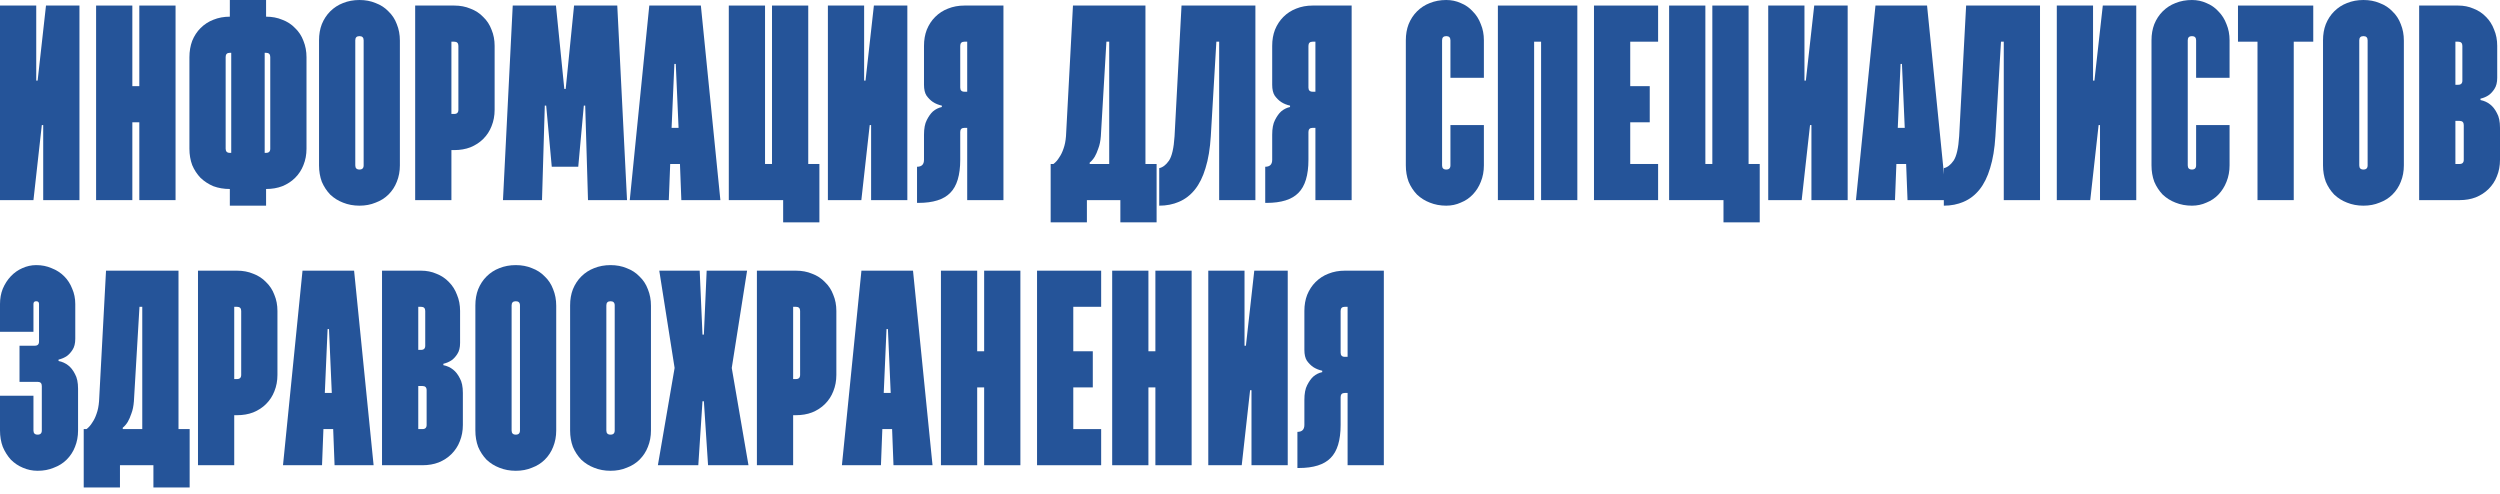
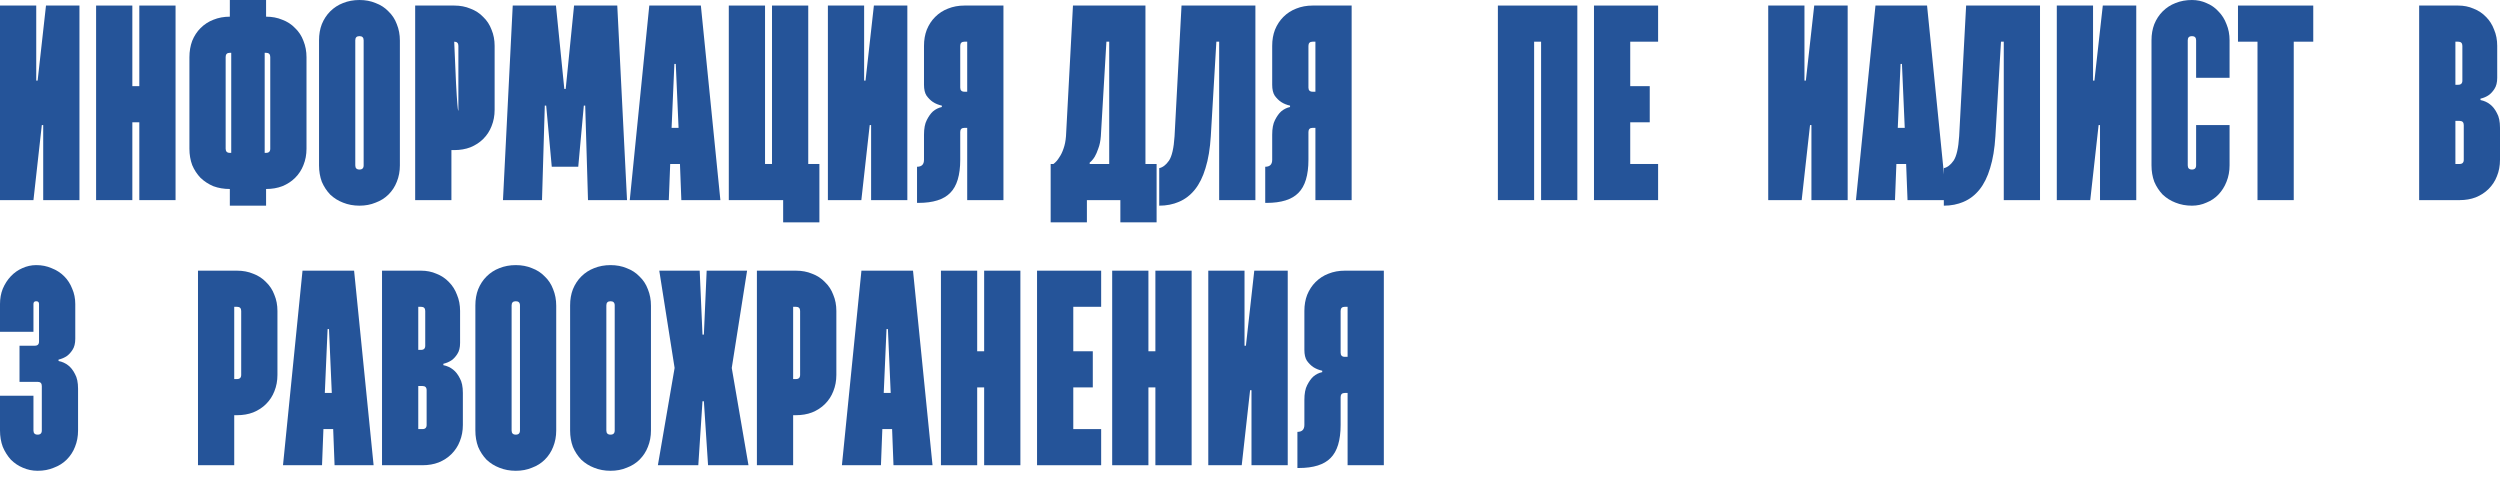
<svg xmlns="http://www.w3.org/2000/svg" width="339" height="67" viewBox="0 0 339 67" fill="none">
  <path d="M5.67 16.96L4.536 27.136H0V0.754H4.914V10.93H5.103L6.237 0.754H10.774V27.136H5.859V16.96H5.67Z" fill="#255499" />
  <path d="M17.946 16.583V27.136H13.031V0.754H17.946V11.683H18.891V0.754H23.805V27.136H18.891V16.583H17.946Z" fill="#255499" />
  <path d="M35.891 7.161V20.729H36.08C36.458 20.729 36.647 20.54 36.647 20.163V7.726C36.647 7.349 36.458 7.161 36.08 7.161H35.891ZM36.08 0V2.261C36.887 2.261 37.618 2.399 38.273 2.676C38.953 2.927 39.533 3.304 40.012 3.807C40.516 4.284 40.894 4.862 41.146 5.54C41.423 6.219 41.562 6.96 41.562 7.764V20.163C41.562 20.967 41.423 21.708 41.146 22.387C40.894 23.04 40.516 23.618 40.012 24.12C39.533 24.598 38.953 24.975 38.273 25.251C37.618 25.502 36.887 25.628 36.08 25.628V27.889H31.166V25.628C30.36 25.628 29.616 25.502 28.936 25.251C28.281 24.975 27.701 24.598 27.197 24.12C26.718 23.618 26.34 23.04 26.063 22.387C25.811 21.708 25.685 20.967 25.685 20.163V7.764C25.685 6.96 25.811 6.219 26.063 5.54C26.34 4.862 26.718 4.284 27.197 3.807C27.701 3.304 28.281 2.927 28.936 2.676C29.616 2.399 30.36 2.261 31.166 2.261V0H36.08ZM31.355 20.729V7.161H31.166C30.788 7.161 30.599 7.349 30.599 7.726V20.163C30.599 20.54 30.788 20.729 31.166 20.729H31.355Z" fill="#255499" />
  <path d="M49.31 22.424V5.465C49.31 5.088 49.121 4.899 48.743 4.899C48.365 4.899 48.176 5.088 48.176 5.465V22.424C48.176 22.801 48.365 22.99 48.743 22.99C49.121 22.99 49.31 22.801 49.31 22.424ZM43.261 22.424V5.465C43.261 4.661 43.387 3.932 43.639 3.279C43.917 2.6 44.295 2.023 44.773 1.545C45.278 1.043 45.857 0.666 46.512 0.415C47.193 0.138 47.936 0 48.743 0C49.549 0 50.28 0.138 50.935 0.415C51.616 0.666 52.195 1.043 52.674 1.545C53.178 2.023 53.556 2.6 53.808 3.279C54.085 3.957 54.224 4.698 54.224 5.502V22.424C54.224 23.229 54.085 23.97 53.808 24.648C53.556 25.301 53.178 25.879 52.674 26.382C52.195 26.859 51.616 27.224 50.935 27.475C50.28 27.751 49.549 27.889 48.743 27.889C47.936 27.889 47.193 27.751 46.512 27.475C45.857 27.224 45.278 26.859 44.773 26.382C44.295 25.879 43.917 25.301 43.639 24.648C43.387 23.97 43.261 23.229 43.261 22.424Z" fill="#255499" />
-   <path d="M61.212 20.352V27.136H56.297V0.754H61.59C62.396 0.754 63.127 0.892 63.782 1.168C64.463 1.42 65.042 1.796 65.521 2.299C66.025 2.776 66.403 3.354 66.655 4.033C66.932 4.686 67.071 5.415 67.071 6.219V14.887C67.071 15.691 66.932 16.432 66.655 17.11C66.403 17.764 66.025 18.342 65.521 18.844C65.042 19.322 64.463 19.698 63.782 19.975C63.127 20.226 62.396 20.352 61.59 20.352H61.212ZM61.59 5.653H61.212V15.452H61.59C61.968 15.452 62.157 15.264 62.157 14.887V6.219C62.157 5.842 61.968 5.653 61.59 5.653Z" fill="#255499" />
+   <path d="M61.212 20.352V27.136H56.297V0.754H61.59C62.396 0.754 63.127 0.892 63.782 1.168C64.463 1.42 65.042 1.796 65.521 2.299C66.025 2.776 66.403 3.354 66.655 4.033C66.932 4.686 67.071 5.415 67.071 6.219V14.887C67.071 15.691 66.932 16.432 66.655 17.11C66.403 17.764 66.025 18.342 65.521 18.844C65.042 19.322 64.463 19.698 63.782 19.975C63.127 20.226 62.396 20.352 61.59 20.352H61.212ZM61.59 5.653H61.212H61.59C61.968 15.452 62.157 15.264 62.157 14.887V6.219C62.157 5.842 61.968 5.653 61.59 5.653Z" fill="#255499" />
  <path d="M79.166 14.322L78.41 22.613H74.819L74.063 14.322H73.874L73.496 27.136H68.203L69.526 0.754H75.386L76.52 12.06H76.709L77.843 0.754H83.702L85.025 27.136H79.733L79.355 14.322H79.166Z" fill="#255499" />
  <path d="M90.69 27.136H85.397L88.044 0.754H95.037L97.683 27.136H92.391L92.202 22.236H90.879L90.69 27.136ZM91.635 8.668H91.446L91.068 17.337H92.013L91.635 8.668Z" fill="#255499" />
  <path d="M106.196 27.136H98.825V0.754H103.739V22.236H104.684V0.754H109.598V22.236H111.11V30.151H106.196V27.136Z" fill="#255499" />
  <path d="M117.933 16.96L116.798 27.136H112.262V0.754H117.176V10.93H117.365L118.5 0.754H123.036V27.136H118.122V16.96H117.933Z" fill="#255499" />
  <path d="M131.153 5.653H130.775C130.397 5.653 130.208 5.842 130.208 6.219V11.872C130.208 12.249 130.397 12.437 130.775 12.437H131.153V5.653ZM127.713 14.51V14.322C127.259 14.221 126.856 14.058 126.503 13.832C126.176 13.605 125.886 13.316 125.634 12.965C125.407 12.613 125.294 12.123 125.294 11.495V6.219C125.294 5.415 125.42 4.686 125.672 4.033C125.949 3.354 126.327 2.776 126.806 2.299C127.31 1.796 127.889 1.42 128.545 1.168C129.225 0.892 129.968 0.754 130.775 0.754H136.067V27.136H131.153V17.337H130.775C130.397 17.337 130.208 17.525 130.208 17.902V21.671C130.208 23.756 129.754 25.251 128.847 26.156C127.965 27.06 126.528 27.512 124.538 27.512H124.349V22.613C124.979 22.613 125.294 22.299 125.294 21.671V18.279C125.294 17.424 125.42 16.759 125.672 16.281C125.924 15.779 126.201 15.389 126.503 15.113C126.856 14.812 127.259 14.611 127.713 14.51Z" fill="#255499" />
  <path d="M151.921 27.136H147.384V30.151H142.47V22.236H142.848C143.15 22.01 143.415 21.708 143.642 21.331C143.869 21.005 144.058 20.616 144.209 20.163C144.385 19.686 144.499 19.12 144.549 18.467L145.494 0.754H155.323V22.236H156.835V30.151H151.921V27.136ZM149.274 18.467C149.224 19.12 149.111 19.673 148.934 20.125C148.783 20.578 148.619 20.955 148.443 21.256C148.241 21.583 148.014 21.847 147.762 22.048V22.236H150.408V5.653H150.03L149.274 18.467Z" fill="#255499" />
  <path d="M160.215 0.754H170.232V27.136H165.318V5.653H164.94L164.184 18.467C164.083 20.151 163.844 21.595 163.466 22.801C163.113 23.982 162.634 24.95 162.029 25.703C161.425 26.457 160.706 27.01 159.875 27.362C159.068 27.713 158.174 27.889 157.191 27.889V22.801C157.669 22.701 158.111 22.362 158.514 21.784C158.917 21.181 159.169 20.075 159.27 18.467L160.215 0.754Z" fill="#255499" />
  <path d="M178.369 5.653H177.991C177.613 5.653 177.424 5.842 177.424 6.219V11.872C177.424 12.249 177.613 12.437 177.991 12.437H178.369V5.653ZM174.929 14.51V14.322C174.475 14.221 174.072 14.058 173.719 13.832C173.391 13.605 173.102 13.316 172.85 12.965C172.623 12.613 172.509 12.123 172.509 11.495V6.219C172.509 5.415 172.635 4.686 172.887 4.033C173.165 3.354 173.543 2.776 174.021 2.299C174.526 1.796 175.105 1.42 175.76 1.168C176.441 0.892 177.184 0.754 177.991 0.754H183.283V27.136H178.369V17.337H177.991C177.613 17.337 177.424 17.525 177.424 17.902V21.671C177.424 23.756 176.97 25.251 176.063 26.156C175.181 27.06 173.744 27.512 171.753 27.512H171.564V22.613C172.194 22.613 172.509 22.299 172.509 21.671V18.279C172.509 17.424 172.635 16.759 172.887 16.281C173.139 15.779 173.417 15.389 173.719 15.113C174.072 14.812 174.475 14.611 174.929 14.51Z" fill="#255499" />
-   <path d="M196.679 22.424V16.96H201.215V22.424C201.215 23.229 201.077 23.97 200.8 24.648C200.548 25.301 200.182 25.879 199.703 26.382C199.25 26.859 198.708 27.224 198.078 27.475C197.473 27.751 196.818 27.889 196.112 27.889C195.306 27.889 194.562 27.751 193.882 27.475C193.227 27.224 192.647 26.859 192.143 26.382C191.664 25.879 191.286 25.301 191.009 24.648C190.757 23.97 190.631 23.229 190.631 22.424V5.465C190.631 4.661 190.757 3.932 191.009 3.279C191.286 2.6 191.664 2.023 192.143 1.545C192.647 1.043 193.227 0.666 193.882 0.415C194.562 0.138 195.306 0 196.112 0C196.818 0 197.473 0.138 198.078 0.415C198.708 0.666 199.25 1.043 199.703 1.545C200.182 2.023 200.548 2.6 200.8 3.279C201.077 3.932 201.215 4.661 201.215 5.465V10.553H196.679V5.465C196.679 5.088 196.49 4.899 196.112 4.899C195.734 4.899 195.545 5.088 195.545 5.465V22.424C195.545 22.801 195.734 22.99 196.112 22.99C196.49 22.99 196.679 22.801 196.679 22.424Z" fill="#255499" />
  <path d="M208.027 5.653V27.136H203.113V0.754H213.887V27.136H208.972V5.653H208.027Z" fill="#255499" />
  <path d="M221.059 5.653V11.683H223.705V16.583H221.059V22.236H224.839V27.136H216.144V0.754H224.839V5.653H221.059Z" fill="#255499" />
-   <path d="M233.705 27.136H226.333V0.754H231.248V22.236H232.193V0.754H237.107V22.236H238.619V30.151H233.705V27.136Z" fill="#255499" />
  <path d="M245.441 16.96L244.307 27.136H239.771V0.754H244.685V10.93H244.874L246.008 0.754H250.544V27.136H245.63V16.96H245.441Z" fill="#255499" />
  <path d="M256.96 27.136H251.668L254.314 0.754H261.308L263.954 27.136H258.661L258.472 22.236H257.149L256.96 27.136ZM257.905 8.668H257.716L257.338 17.337H258.283L257.905 8.668Z" fill="#255499" />
  <path d="M266.607 0.754H276.625V27.136H271.711V5.653H271.333L270.577 18.467C270.476 20.151 270.236 21.595 269.858 22.801C269.505 23.982 269.027 24.95 268.422 25.703C267.817 26.457 267.099 27.01 266.267 27.362C265.461 27.713 264.566 27.889 263.583 27.889V22.801C264.062 22.701 264.503 22.362 264.906 21.784C265.309 21.181 265.561 20.075 265.662 18.467L266.607 0.754Z" fill="#255499" />
  <path d="M284.572 16.96L283.438 27.136H278.902V0.754H283.816V10.93H284.005L285.139 0.754H289.676V27.136H284.761V16.96H284.572Z" fill="#255499" />
  <path d="M297.793 22.424V16.96H302.329V22.424C302.329 23.229 302.19 23.97 301.913 24.648C301.661 25.301 301.296 25.879 300.817 26.382C300.363 26.859 299.821 27.224 299.191 27.475C298.587 27.751 297.931 27.889 297.226 27.889C296.419 27.889 295.676 27.751 294.995 27.475C294.34 27.224 293.76 26.859 293.256 26.382C292.778 25.879 292.4 25.301 292.122 24.648C291.87 23.97 291.744 23.229 291.744 22.424V5.465C291.744 4.661 291.87 3.932 292.122 3.279C292.4 2.6 292.778 2.023 293.256 1.545C293.76 1.043 294.34 0.666 294.995 0.415C295.676 0.138 296.419 0 297.226 0C297.931 0 298.587 0.138 299.191 0.415C299.821 0.666 300.363 1.043 300.817 1.545C301.296 2.023 301.661 2.6 301.913 3.279C302.19 3.932 302.329 4.661 302.329 5.465V10.553H297.793V5.465C297.793 5.088 297.604 4.899 297.226 4.899C296.848 4.899 296.659 5.088 296.659 5.465V22.424C296.659 22.801 296.848 22.99 297.226 22.99C297.604 22.99 297.793 22.801 297.793 22.424Z" fill="#255499" />
  <path d="M303.47 5.653V0.754H313.677V5.653H311.031V27.136H306.117V5.653H303.47Z" fill="#255499" />
-   <path d="M321.05 22.424V5.465C321.05 5.088 320.861 4.899 320.483 4.899C320.105 4.899 319.916 5.088 319.916 5.465V22.424C319.916 22.801 320.105 22.99 320.483 22.99C320.861 22.99 321.05 22.801 321.05 22.424ZM315.001 22.424V5.465C315.001 4.661 315.128 3.932 315.38 3.279C315.657 2.6 316.035 2.023 316.514 1.545C317.018 1.043 317.597 0.666 318.253 0.415C318.933 0.138 319.676 0 320.483 0C321.289 0 322.02 0.138 322.675 0.415C323.356 0.666 323.935 1.043 324.414 1.545C324.918 2.023 325.296 2.6 325.548 3.279C325.826 3.957 325.964 4.698 325.964 5.502V22.424C325.964 23.229 325.826 23.97 325.548 24.648C325.296 25.301 324.918 25.879 324.414 26.382C323.935 26.859 323.356 27.224 322.675 27.475C322.02 27.751 321.289 27.889 320.483 27.889C319.676 27.889 318.933 27.751 318.253 27.475C317.597 27.224 317.018 26.859 316.514 26.382C316.035 25.879 315.657 25.301 315.38 24.648C315.128 23.97 315.001 23.229 315.001 22.424Z" fill="#255499" />
  <path d="M333.33 0.754C334.086 0.754 334.779 0.892 335.409 1.168C336.064 1.42 336.631 1.796 337.11 2.299C337.589 2.776 337.954 3.354 338.206 4.033C338.483 4.686 338.622 5.415 338.622 6.219V10.553C338.622 11.181 338.496 11.683 338.244 12.06C338.017 12.412 337.765 12.688 337.488 12.889C337.16 13.116 336.782 13.279 336.354 13.379V13.568C336.858 13.668 337.299 13.869 337.677 14.171C338.03 14.447 338.332 14.837 338.584 15.339C338.861 15.816 339 16.482 339 17.337V21.671C339 22.475 338.861 23.216 338.584 23.894C338.332 24.548 337.954 25.125 337.45 25.628C336.971 26.105 336.392 26.482 335.711 26.759C335.056 27.01 334.325 27.136 333.519 27.136H328.037V0.754H333.33ZM332.952 11.495H333.33C333.708 11.495 333.897 11.306 333.897 10.93V6.219C333.897 5.842 333.708 5.653 333.33 5.653H332.952V11.495ZM332.952 16.394V22.236H333.519C333.897 22.236 334.086 22.048 334.086 21.671V16.96C334.086 16.583 333.897 16.394 333.519 16.394H332.952Z" fill="#255499" />
  <path d="M5.103 51.778H2.646V46.878H4.725C5.103 46.878 5.292 46.69 5.292 46.313V41.225C5.292 40.974 5.166 40.848 4.914 40.848C4.662 40.848 4.536 40.974 4.536 41.225V44.994H0V41.225C0 40.471 0.126 39.78 0.378 39.152C0.655 38.499 1.021 37.934 1.474 37.456C1.928 36.979 2.445 36.615 3.024 36.363C3.629 36.087 4.259 35.949 4.914 35.949C5.67 35.949 6.363 36.087 6.993 36.363C7.649 36.615 8.216 36.979 8.695 37.456C9.173 37.934 9.539 38.499 9.791 39.152C10.068 39.78 10.207 40.471 10.207 41.225V45.936C10.207 46.564 10.081 47.067 9.829 47.444C9.602 47.795 9.35 48.072 9.073 48.273C8.745 48.499 8.367 48.662 7.938 48.763V48.951C8.442 49.052 8.884 49.253 9.262 49.554C9.614 49.831 9.917 50.22 10.169 50.722C10.446 51.2 10.585 51.866 10.585 52.72V58.373C10.585 59.177 10.446 59.918 10.169 60.597C9.917 61.25 9.539 61.828 9.035 62.331C8.556 62.808 7.976 63.172 7.296 63.423C6.641 63.7 5.91 63.838 5.103 63.838C4.398 63.838 3.73 63.7 3.1 63.423C2.495 63.172 1.953 62.808 1.474 62.331C1.021 61.828 0.655 61.25 0.378 60.597C0.126 59.918 0 59.177 0 58.373V53.662H4.536V58.373C4.536 58.75 4.725 58.938 5.103 58.938C5.481 58.938 5.67 58.75 5.67 58.373V52.343C5.67 51.966 5.481 51.778 5.103 51.778Z" fill="#255499" />
-   <path d="M20.803 63.084H16.267V66.099H11.352V58.185H11.73C12.033 57.959 12.297 57.657 12.524 57.28C12.751 56.954 12.94 56.564 13.091 56.112C13.268 55.635 13.381 55.069 13.432 54.416L14.377 36.703H24.205V58.185H25.717V66.099H20.803V63.084ZM18.157 54.416C18.107 55.069 17.993 55.622 17.817 56.074C17.665 56.526 17.502 56.903 17.325 57.205C17.124 57.532 16.897 57.795 16.645 57.996V58.185H19.291V41.602H18.913L18.157 54.416Z" fill="#255499" />
  <path d="M31.761 56.3V63.084H26.847V36.703H32.139C32.946 36.703 33.676 36.841 34.332 37.117C35.012 37.368 35.592 37.745 36.071 38.248C36.575 38.725 36.953 39.303 37.205 39.981C37.482 40.635 37.621 41.363 37.621 42.167V50.836C37.621 51.64 37.482 52.381 37.205 53.059C36.953 53.712 36.575 54.29 36.071 54.793C35.592 55.27 35.012 55.647 34.332 55.923C33.676 56.175 32.946 56.3 32.139 56.3H31.761ZM32.139 41.602H31.761V51.401H32.139C32.517 51.401 32.706 51.212 32.706 50.836V42.167C32.706 41.79 32.517 41.602 32.139 41.602Z" fill="#255499" />
  <path d="M43.667 63.084H38.375L41.021 36.703H48.015L50.661 63.084H45.368L45.179 58.185H43.856L43.667 63.084ZM44.612 44.617H44.423L44.045 53.285H44.991L44.612 44.617Z" fill="#255499" />
  <path d="M57.095 36.703C57.851 36.703 58.544 36.841 59.174 37.117C59.829 37.368 60.396 37.745 60.875 38.248C61.354 38.725 61.719 39.303 61.971 39.981C62.248 40.635 62.387 41.363 62.387 42.167V46.501C62.387 47.13 62.261 47.632 62.009 48.009C61.782 48.361 61.53 48.637 61.253 48.838C60.925 49.064 60.547 49.227 60.119 49.328V49.517C60.623 49.617 61.064 49.818 61.442 50.12C61.795 50.396 62.097 50.785 62.349 51.288C62.626 51.765 62.765 52.431 62.765 53.285V57.62C62.765 58.423 62.626 59.165 62.349 59.843C62.097 60.496 61.719 61.074 61.215 61.577C60.736 62.054 60.157 62.431 59.476 62.707C58.821 62.959 58.09 63.084 57.284 63.084H51.802V36.703H57.095ZM56.717 47.444H57.095C57.473 47.444 57.662 47.255 57.662 46.878V42.167C57.662 41.79 57.473 41.602 57.095 41.602H56.717V47.444ZM56.717 52.343V58.185H57.284C57.662 58.185 57.851 57.996 57.851 57.62V52.908C57.851 52.532 57.662 52.343 57.284 52.343H56.717Z" fill="#255499" />
  <path d="M70.508 58.373V41.413C70.508 41.037 70.32 40.848 69.942 40.848C69.563 40.848 69.374 41.037 69.374 41.413V58.373C69.374 58.75 69.563 58.938 69.942 58.938C70.32 58.938 70.508 58.75 70.508 58.373ZM64.46 58.373V41.413C64.46 40.609 64.586 39.881 64.838 39.228C65.115 38.549 65.493 37.971 65.972 37.494C66.476 36.991 67.056 36.615 67.711 36.363C68.391 36.087 69.135 35.949 69.942 35.949C70.748 35.949 71.479 36.087 72.134 36.363C72.814 36.615 73.394 36.991 73.873 37.494C74.377 37.971 74.755 38.549 75.007 39.228C75.284 39.906 75.423 40.647 75.423 41.451V58.373C75.423 59.177 75.284 59.918 75.007 60.597C74.755 61.25 74.377 61.828 73.873 62.331C73.394 62.808 72.814 63.172 72.134 63.423C71.479 63.7 70.748 63.838 69.942 63.838C69.135 63.838 68.391 63.7 67.711 63.423C67.056 63.172 66.476 62.808 65.972 62.331C65.493 61.828 65.115 61.25 64.838 60.597C64.586 59.918 64.46 59.177 64.46 58.373Z" fill="#255499" />
  <path d="M83.355 58.373V41.413C83.355 41.037 83.166 40.848 82.788 40.848C82.41 40.848 82.221 41.037 82.221 41.413V58.373C82.221 58.75 82.41 58.938 82.788 58.938C83.166 58.938 83.355 58.75 83.355 58.373ZM77.307 58.373V41.413C77.307 40.609 77.433 39.881 77.685 39.228C77.962 38.549 78.34 37.971 78.819 37.494C79.323 36.991 79.903 36.615 80.558 36.363C81.238 36.087 81.982 35.949 82.788 35.949C83.595 35.949 84.326 36.087 84.981 36.363C85.661 36.615 86.241 36.991 86.72 37.494C87.224 37.971 87.602 38.549 87.854 39.228C88.131 39.906 88.27 40.647 88.27 41.451V58.373C88.27 59.177 88.131 59.918 87.854 60.597C87.602 61.25 87.224 61.828 86.72 62.331C86.241 62.808 85.661 63.172 84.981 63.423C84.326 63.7 83.595 63.838 82.788 63.838C81.982 63.838 81.238 63.7 80.558 63.423C79.903 63.172 79.323 62.808 78.819 62.331C78.34 61.828 77.962 61.25 77.685 60.597C77.433 59.918 77.307 59.177 77.307 58.373Z" fill="#255499" />
  <path d="M95.257 54.416L94.69 63.084H89.209L91.477 49.893L89.398 36.703H94.879L95.257 45.371H95.446L95.824 36.703H101.305L99.226 49.893L101.494 63.084H96.013L95.446 54.416H95.257Z" fill="#255499" />
  <path d="M107.55 56.3V63.084H102.636V36.703H107.928C108.735 36.703 109.466 36.841 110.121 37.117C110.801 37.368 111.381 37.745 111.86 38.248C112.364 38.725 112.742 39.303 112.994 39.981C113.271 40.635 113.41 41.363 113.41 42.167V50.836C113.41 51.64 113.271 52.381 112.994 53.059C112.742 53.712 112.364 54.29 111.86 54.793C111.381 55.27 110.801 55.647 110.121 55.923C109.466 56.175 108.735 56.3 107.928 56.3H107.55ZM107.928 41.602H107.55V51.401H107.928C108.306 51.401 108.495 51.212 108.495 50.836V42.167C108.495 41.79 108.306 41.602 107.928 41.602Z" fill="#255499" />
  <path d="M119.456 63.084H114.164L116.81 36.703H123.804L126.45 63.084H121.157L120.969 58.185H119.645L119.456 63.084ZM120.401 44.617H120.212L119.834 53.285H120.779L120.401 44.617Z" fill="#255499" />
  <path d="M132.506 52.532V63.084H127.591V36.703H132.506V47.632H133.451V36.703H138.365V63.084H133.451V52.532H132.506Z" fill="#255499" />
  <path d="M145.537 41.602V47.632H148.183V52.532H145.537V58.185H149.317V63.084H140.623V36.703H149.317V41.602H145.537Z" fill="#255499" />
  <path d="M155.726 52.532V63.084H150.812V36.703H155.726V47.632H156.671V36.703H161.585V63.084H156.671V52.532H155.726Z" fill="#255499" />
  <path d="M169.513 52.908L168.379 63.084H163.843V36.703H168.757V46.878H168.946L170.08 36.703H174.617V63.084H169.702V52.908H169.513Z" fill="#255499" />
  <path d="M182.734 41.602H182.356C181.978 41.602 181.789 41.79 181.789 42.167V47.821C181.789 48.197 181.978 48.386 182.356 48.386H182.734V41.602ZM179.294 50.459V50.27C178.84 50.17 178.437 50.006 178.084 49.78C177.756 49.554 177.467 49.265 177.215 48.913C176.988 48.562 176.874 48.072 176.874 47.444V42.167C176.874 41.363 177 40.635 177.252 39.981C177.53 39.303 177.908 38.725 178.386 38.248C178.891 37.745 179.47 37.368 180.125 37.117C180.806 36.841 181.549 36.703 182.356 36.703H187.648V63.084H182.734V53.285H182.356C181.978 53.285 181.789 53.474 181.789 53.851V57.62C181.789 59.705 181.335 61.2 180.428 62.104C179.546 63.009 178.109 63.461 176.118 63.461H175.929V58.562C176.559 58.562 176.874 58.248 176.874 57.62V54.227C176.874 53.373 177 52.707 177.252 52.23C177.504 51.727 177.782 51.338 178.084 51.062C178.437 50.76 178.84 50.559 179.294 50.459Z" fill="#255499" />
</svg>